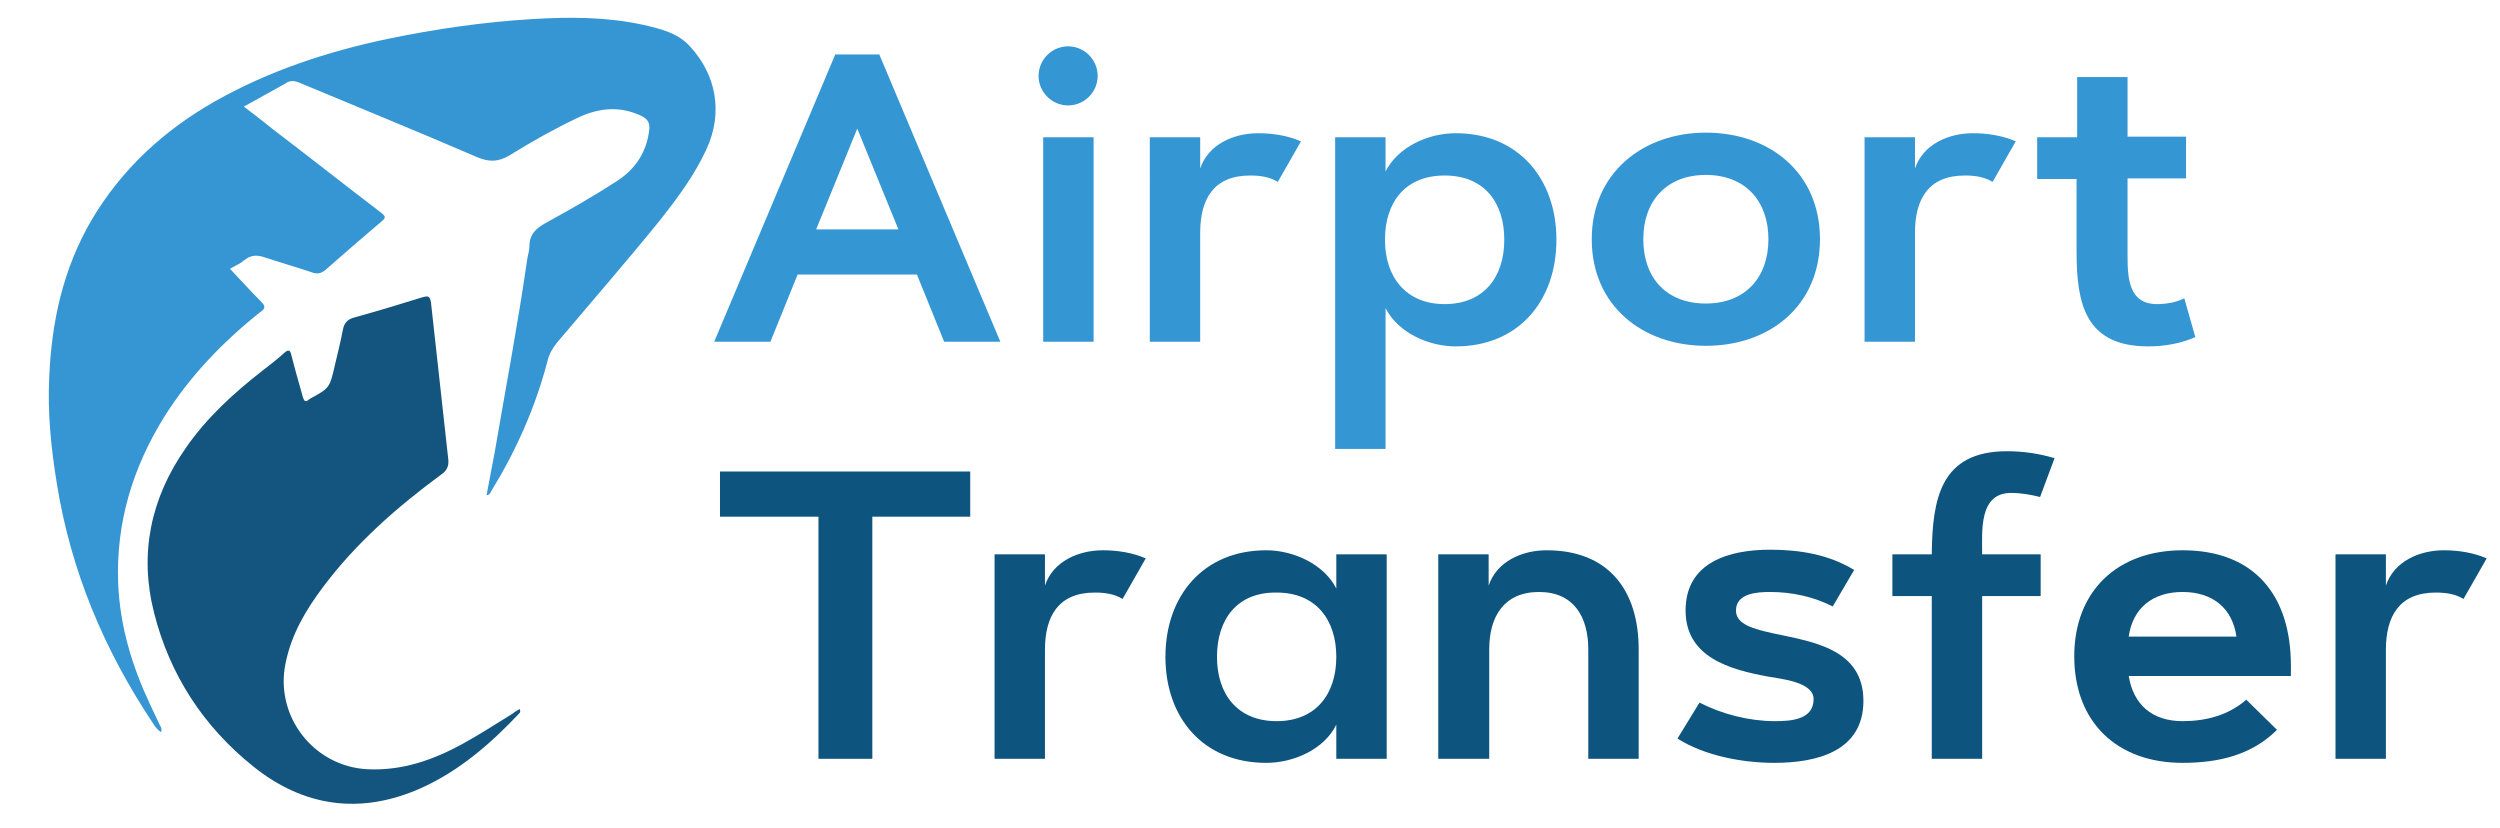
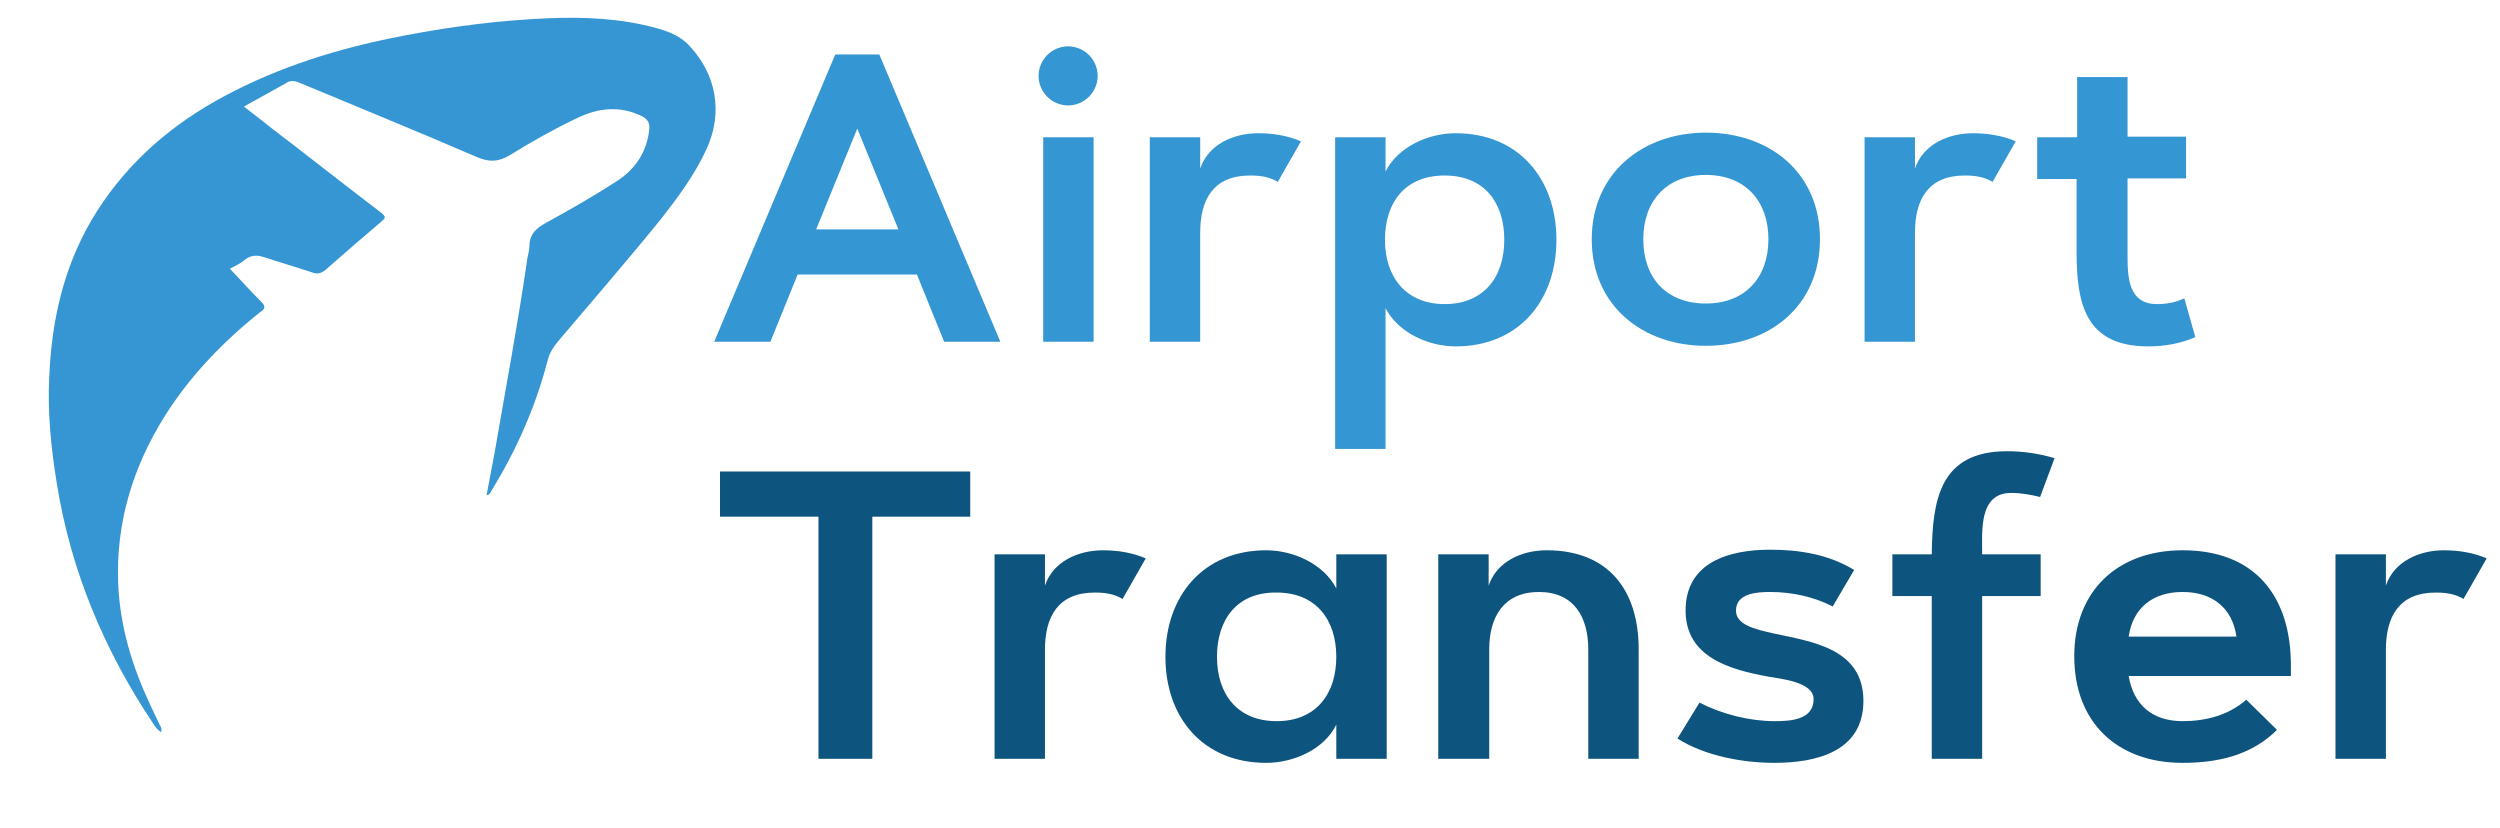
<svg xmlns="http://www.w3.org/2000/svg" version="1.1" id="katman_1" x="0px" y="0px" viewBox="0 0 431.6 143" style="enable-background:new 0 0 431.6 143;" xml:space="preserve">
  <style type="text/css">
	.st0{fill:#3696D3;}
	.st1{fill:#145580;}
	.st2{fill:#3496D3;}
	.st3{fill:#0D547F;}
</style>
  <g>
    <g>
      <path class="st0" d="M84,85.5c0.5-2.5,0.9-4.9,1.4-7.4C87.3,67,89.4,56,91,44.9c0.1-0.8,0.4-1.6,0.4-2.4c0-2.1,1.2-3.1,2.8-4    c4.2-2.3,8.4-4.7,12.4-7.3c3.2-2.1,5.1-5.1,5.5-8.9c0.1-1.1-0.3-1.7-1.2-2.2c-3.8-1.9-7.6-1.5-11.3,0.3c-4,1.9-7.9,4.1-11.6,6.4    c-2,1.2-3.6,1.2-5.7,0.3c-10.2-4.4-20.5-8.6-30.8-12.9c-0.8-0.3-1.5-0.3-2.2,0.2c-2.3,1.3-4.7,2.6-7.2,4c1.7,1.3,3.4,2.6,5,3.9    c6.3,4.8,12.5,9.7,18.8,14.5c0.7,0.6,0.7,0.8,0,1.4c-3.2,2.7-6.4,5.5-9.6,8.3c-0.8,0.7-1.5,0.9-2.5,0.5c-2.7-0.9-5.5-1.7-8.2-2.6    c-1.2-0.4-2.3-0.4-3.4,0.5c-0.7,0.6-1.6,1-2.5,1.5c1.8,1.9,3.6,3.9,5.4,5.7c0.8,0.8,0.7,1.2-0.2,1.8c-6.4,5.1-12.1,11-16.5,18    c-5.5,8.8-8.4,18.4-8,28.8c0.3,7.4,2.4,14.3,5.5,20.9c0.6,1.2,1.1,2.4,1.7,3.6c0.2,0.3,0.4,0.7,0.2,1.2c-0.6-0.4-1-0.9-1.3-1.4    C18,112.3,12.2,98.5,9.8,83.4c-1-6.1-1.6-12.2-1.3-18.3c0.4-9.6,2.4-18.7,7.3-27.1c5.2-8.8,12.5-15.5,21.3-20.5    C46.5,12.2,56.5,8.9,67,6.7c8.2-1.7,16.5-2.9,24.8-3.4c6.5-0.4,12.9-0.4,19.3,1c3,0.7,6,1.4,8.1,3.8c4.3,4.7,5.8,11.2,2.7,17.8    c-2,4.3-4.8,8.1-7.7,11.8c-5.9,7.3-12,14.3-18,21.4c-0.8,1-1.4,2-1.7,3.3c-2.1,8-5.4,15.4-9.7,22.4C84.7,85,84.6,85.4,84,85.5z" />
-       <path class="st1" d="M89.7,122.4c0.2,0.4,0.1,0.6,0,0.7c-5,5.3-10.4,10-17.1,13c-10.4,4.6-20.2,3.2-28.9-3.8    c-8.6-6.9-14.4-15.8-17.1-26.5C24,95.6,26,86,32.1,77.3c3.6-5.2,8.2-9.4,13.2-13.3c1.3-1,2.6-2,3.8-3.1c0.7-0.6,1-0.5,1.2,0.4    c0.6,2.4,1.3,4.8,2,7.3c0.2,0.6,0.4,0.9,1,0.4c0,0,0.1,0,0.1-0.1c3.5-1.9,3.5-1.9,4.4-5.8c0.5-2.1,1-4.1,1.4-6.2    c0.2-1.1,0.8-1.8,2-2.1c4-1.1,7.9-2.3,11.8-3.5c0.8-0.2,1.2-0.3,1.4,0.9c1,9.1,2,18.2,3,27.2c0.1,1.1-0.3,1.9-1.2,2.5    c-7.6,5.6-14.7,11.8-20.4,19.4c-3,4-5.5,8.2-6.5,13.2c-1.9,9.1,4.8,17.8,14.1,18.3c6,0.3,11.4-1.6,16.5-4.4    c2.9-1.6,5.7-3.4,8.6-5.2C88.8,122.9,89.3,122.7,89.7,122.4z" />
    </g>
  </g>
  <g>
    <path class="st2" d="M144.2,9.4h7.6L172.7,59H163l-4.7-11.6h-20.6L133,59h-9.7L144.2,9.4z M140.9,39.6h14.2L148,22.2L140.9,39.6z" />
    <path class="st2" d="M184.4,8c2.8,0,5.1,2.3,5.1,5.1s-2.3,5.1-5.1,5.1s-5.1-2.3-5.1-5.1S181.6,8,184.4,8z M180.1,23.7h8.7V59h-8.7   V23.7z" />
    <path class="st2" d="M198.5,23.7h8.7v5.4c1.4-4.2,5.8-6.1,10-6.1c2.5,0,5.1,0.4,7.4,1.4l-4,7c-1.5-0.9-3.1-1.1-4.8-1.1   c-6.3,0-8.6,4.1-8.6,9.9V59h-8.7V23.7z" />
    <path class="st2" d="M230.5,23.7h8.7v5.9c2.2-4.3,7.4-6.6,12.1-6.6c10.9,0,17.4,7.9,17.4,18.4s-6.5,18.4-17.4,18.4   c-4.6,0-9.9-2.3-12.1-6.6v24.3h-8.7V23.7z M249.4,52.5c6.7,0,10.3-4.6,10.3-11.1c0-6.5-3.5-11.1-10.3-11.1s-10.3,4.6-10.3,11.1   C239.1,47.8,242.7,52.5,249.4,52.5z" />
    <path class="st2" d="M274.8,41.3c0-11.4,8.8-18.4,19.7-18.4c11,0,19.7,6.9,19.7,18.4c0,11.5-8.7,18.4-19.7,18.4   C283.6,59.7,274.8,52.8,274.8,41.3z M283.7,41.3c0,6.7,4,11.1,10.8,11.1c6.8,0,10.8-4.5,10.8-11.1s-4-11.1-10.8-11.1   C287.7,30.2,283.7,34.7,283.7,41.3z" />
    <path class="st2" d="M321.9,23.7h8.7v5.4c1.4-4.2,5.8-6.1,10-6.1c2.5,0,5.1,0.4,7.4,1.4l-4,7c-1.5-0.9-3.1-1.1-4.8-1.1   c-6.3,0-8.6,4.1-8.6,9.9V59h-8.7V23.7z" />
    <path class="st2" d="M351.8,23.7h6.8V13.3h8.7v10.3h10.1v7.2h-10.1V44c0,3.8,0.1,8.5,5.1,8.5c1.6,0,3.3-0.3,4.7-1l1.9,6.7   c-2.5,1.1-5.3,1.6-8.1,1.6c-10.8,0-12.4-7.2-12.4-16.3V30.9h-6.8V23.7z" />
    <path class="st3" d="M124.3,89.2v-7.8h43.2v7.8h-16.9V131h-9.3V89.2H124.3z" />
    <path class="st3" d="M171.7,95.7h8.7v5.4c1.4-4.2,5.8-6.1,10-6.1c2.5,0,5.1,0.4,7.4,1.4l-4,7c-1.5-0.9-3.1-1.1-4.8-1.1   c-6.3,0-8.6,4.1-8.6,9.9V131h-8.7V95.7z" />
    <path class="st3" d="M201.2,113.4c0-10.5,6.5-18.4,17.4-18.4c4.6,0,9.9,2.3,12.1,6.6v-5.9h8.7V131h-8.7v-5.9   c-2.1,4.3-7.4,6.6-12.1,6.6C207.7,131.7,201.2,123.9,201.2,113.4z M210.1,113.4c0,6.4,3.5,11.1,10.3,11.1c6.8,0,10.3-4.7,10.3-11.1   c0-6.4-3.5-11.1-10.3-11.1C213.6,102.2,210.1,106.9,210.1,113.4z" />
    <path class="st3" d="M248.3,131V95.7h8.7v5.4c1.4-4.2,5.8-6.1,10-6.1c10.7,0,15.9,6.9,15.9,17.1V131h-8.7v-18.9   c0-5.6-2.5-9.9-8.5-9.9c-6.1,0-8.6,4.3-8.6,9.9V131H248.3z" />
    <path class="st3" d="M293.4,121.3c3.9,2,8.6,3.2,13,3.2c2.7,0,6.7-0.2,6.7-3.8c0-3-5.7-3.5-7.9-3.9c-6.5-1.2-14.2-3.3-14.2-11.4   c0-8.4,7.6-10.5,14.6-10.5c5,0,10.1,0.8,14.5,3.5l-3.7,6.3c-3.3-1.7-7.1-2.5-10.8-2.5c-2.2,0-5.9,0.2-5.9,3.2c0,2.4,3,3.2,6.7,4   c6.5,1.4,15.3,2.6,15.3,11.6c0,8.8-8.2,10.7-15.4,10.7c-5.4,0-12-1.2-16.7-4.2L293.4,121.3z" />
    <path class="st3" d="M326.7,102.9v-7.2h6.8c0.1-9.6,1.5-17.8,13-17.8c2.8,0,5.5,0.4,8.2,1.2l-2.5,6.7c-1.6-0.4-3.3-0.7-5-0.7   c-5.6,0-5,6.6-5,10.6h10.1v7.2h-10.1V131h-8.7v-28.1H326.7z" />
    <path class="st3" d="M376.8,95c12.5,0,18.7,7.9,18.7,19.9c0,0.6,0,1.2,0,1.8h-28c0.8,4.9,4,7.8,9.3,7.8c4,0,7.9-1,11-3.7l5.3,5.2   c-4.4,4.4-10.2,5.7-16.3,5.7c-11.3,0-18.7-7-18.7-18.4C358.1,102,365.6,95,376.8,95z M367.5,109.9h18.6c-0.7-4.9-4.1-7.7-9.3-7.7   C371.6,102.2,368.2,105,367.5,109.9z" />
    <path class="st3" d="M403.2,95.7h8.7v5.4c1.4-4.2,5.8-6.1,10-6.1c2.5,0,5.1,0.4,7.4,1.4l-4,7c-1.5-0.9-3.1-1.1-4.8-1.1   c-6.3,0-8.6,4.1-8.6,9.9V131h-8.7V95.7z" />
  </g>
</svg>